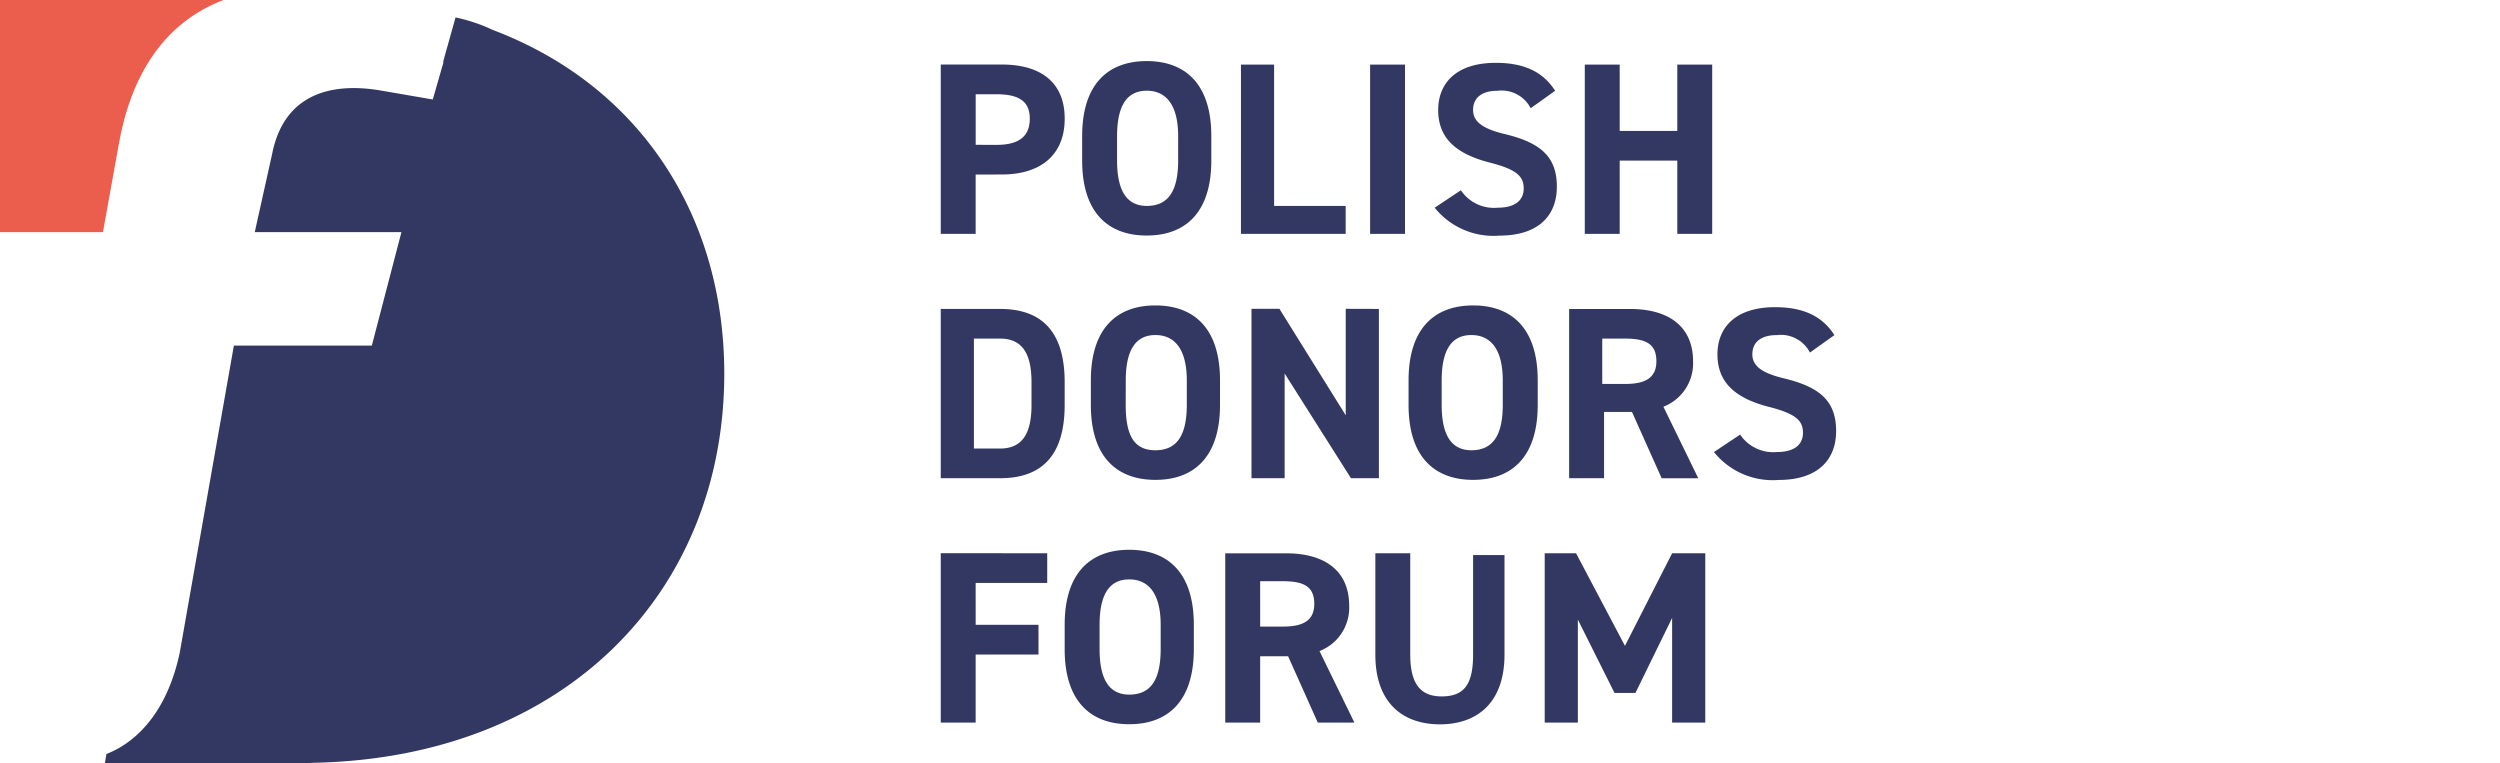
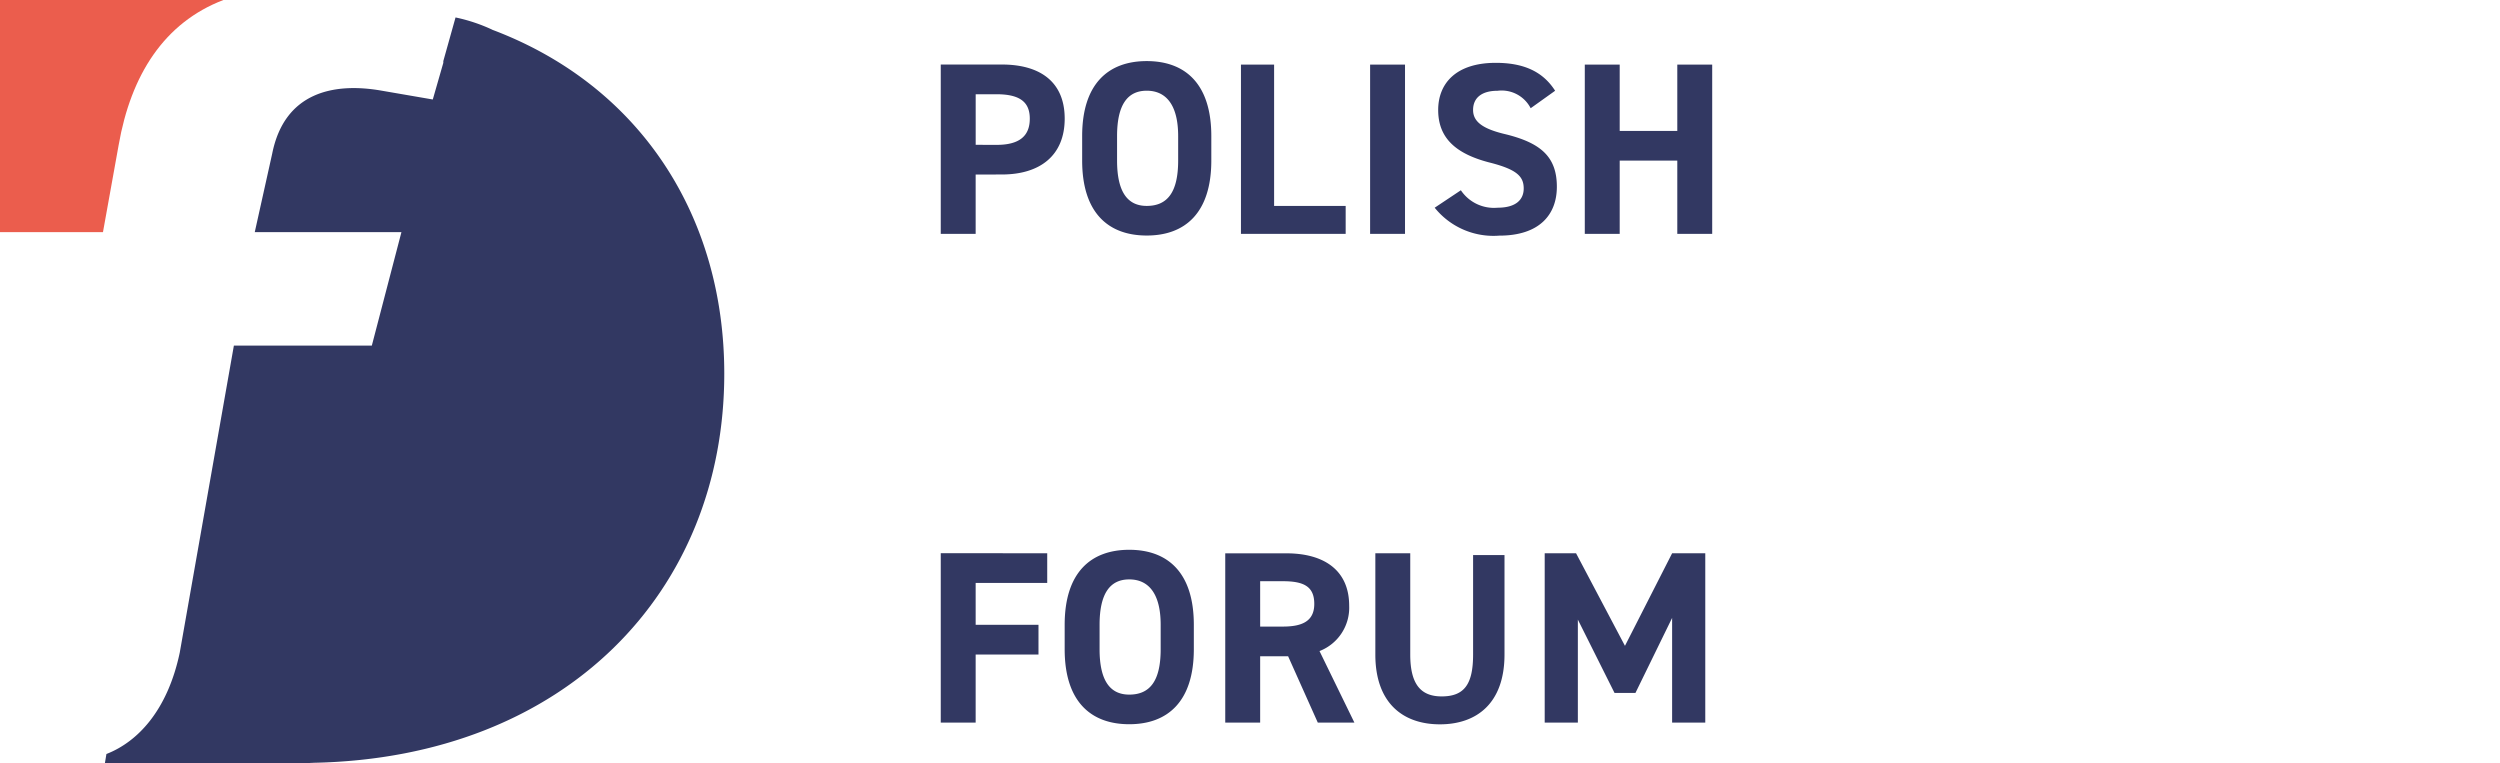
<svg xmlns="http://www.w3.org/2000/svg" width="190" height="58" viewBox="0 0 190 58">
  <defs>
    <clipPath id="b">
      <rect width="190" height="58" />
    </clipPath>
  </defs>
  <g id="a" clip-path="url(#b)">
    <g transform="translate(-80.4 -52.5)">
-       <path d="M88.226,70.142,89.42,63.51c.929-5.306,3.449-9.285,7.959-11.01H80.4V70.142Z" transform="translate(0)" fill="#eb5d4d" />
+       <path d="M88.226,70.142,89.42,63.51c.929-5.306,3.449-9.285,7.959-11.01H80.4V70.142" transform="translate(0)" fill="#eb5d4d" />
      <path d="M115.848,54.429a12.765,12.765,0,0,0-2.786-.929l-.929,3.316v.133h0l-.8,2.786-3.847-.663c-3.714-.663-7.428.133-8.357,4.775l-1.326,5.969H108.95L106.7,78.438H96.216L92.1,101.784c-.929,4.377-3.184,6.765-5.571,7.694l-.133.8h13l2.918-.133c19.1-.4,31.172-13,31.172-29.581,0-11.938-6.367-21.887-17.642-26.132" transform="translate(1.959 0.326)" fill="#323862" />
      <path d="M182.584,84.265H180.2V97.132h2.52V89.306l2.786,5.571h1.592l2.786-5.7v7.959h2.52V84.265h-2.52L186.3,91.3Zm-7.826,0v7.694c0,2.255-.663,3.184-2.388,3.184-1.592,0-2.388-.929-2.388-3.184V84.265h-2.653v7.694c0,3.714,2.122,5.306,4.908,5.306s4.908-1.592,4.908-5.306V84.4h-2.388Zm-16.183,5.571V86.388H160.3c1.592,0,2.388.4,2.388,1.724s-.929,1.724-2.388,1.724h-1.724Zm7.163,7.3-2.653-5.439a3.534,3.534,0,0,0,2.255-3.449c0-2.653-1.857-3.979-4.775-3.979h-4.643V97.132h2.653V92.092H160.7l2.255,5.041ZM146.371,89.7c0-2.388.8-3.449,2.255-3.449s2.388,1.061,2.388,3.449v1.857c0,2.388-.8,3.449-2.388,3.449-1.459,0-2.255-1.061-2.255-3.449Zm7.163,1.857V89.7c0-3.979-1.99-5.7-4.908-5.7s-4.908,1.724-4.908,5.7v1.857c0,3.979,1.99,5.7,4.908,5.7s4.908-1.724,4.908-5.7m-19.234-7.3V97.132h2.653V91.959h4.775V89.7h-4.775V86.52h5.439V84.265Z" transform="translate(17.597 10.284)" fill="#323862" />
-       <path d="M202.216,72.255c-.929-1.459-2.388-2.122-4.51-2.122-3.051,0-4.377,1.592-4.377,3.581,0,2.122,1.326,3.316,3.847,3.979,2.122.531,2.653,1.061,2.653,1.99,0,.8-.531,1.459-1.99,1.459a3.029,3.029,0,0,1-2.786-1.326l-1.99,1.326a5.729,5.729,0,0,0,4.908,2.122c3.051,0,4.377-1.592,4.377-3.714,0-2.255-1.194-3.316-3.847-3.979-1.724-.4-2.52-.929-2.52-1.857s.663-1.459,1.857-1.459a2.482,2.482,0,0,1,2.52,1.326Zm-17.642,3.582V72.52H186.3c1.592,0,2.388.4,2.388,1.724s-.929,1.724-2.388,1.724h-1.724Zm7.3,7.3-2.653-5.439a3.534,3.534,0,0,0,2.255-3.449c0-2.653-1.857-3.979-4.775-3.979h-4.643V83.132h2.653V78.092h2.122l2.255,5.041ZM172.37,75.7c0-2.388.8-3.449,2.255-3.449s2.388,1.061,2.388,3.449v1.857c0,2.388-.8,3.449-2.388,3.449-1.459,0-2.255-1.061-2.255-3.449Zm7.3,1.857V75.7c0-3.979-1.99-5.7-4.908-5.7s-4.908,1.724-4.908,5.7v1.857c0,3.979,1.99,5.7,4.908,5.7s4.908-1.724,4.908-5.7m-14.591-7.3v8.092l-5.041-8.092h-2.122V83.132h2.52V75.173l5.041,7.959h2.122V70.265ZM148.361,75.7c0-2.388.8-3.449,2.255-3.449S153,73.316,153,75.7v1.857c0,2.388-.8,3.449-2.388,3.449s-2.255-1.061-2.255-3.449Zm7.163,1.857V75.7c0-3.979-1.99-5.7-4.908-5.7s-4.908,1.724-4.908,5.7v1.857c0,3.979,1.99,5.7,4.908,5.7s4.908-1.724,4.908-5.7M138.81,80.877h-1.99V72.52h1.99c1.724,0,2.388,1.194,2.388,3.316v1.724c0,2.122-.663,3.316-2.388,3.316m0,2.255c2.918,0,4.908-1.459,4.908-5.571V75.837c0-4.112-1.99-5.571-4.908-5.571H134.3V83.132Z" transform="translate(17.597 5.713)" fill="#323862" />
      <path d="M185.9,56.265h-2.653V69.132H185.9V63.561h4.377v5.571h2.653V56.265h-2.653v5.041H185.9Zm-4.908,1.99c-.929-1.459-2.388-2.122-4.51-2.122-3.051,0-4.377,1.592-4.377,3.582,0,2.122,1.326,3.316,3.847,3.979,2.122.531,2.653,1.061,2.653,1.99,0,.8-.531,1.459-1.99,1.459a3.029,3.029,0,0,1-2.786-1.326l-1.99,1.326a5.729,5.729,0,0,0,4.908,2.122c3.051,0,4.377-1.592,4.377-3.714,0-2.255-1.194-3.316-3.847-3.979-1.724-.4-2.52-.929-2.52-1.857s.663-1.459,1.857-1.459a2.482,2.482,0,0,1,2.52,1.326Zm-11.408-1.99h-2.653V69.132h2.653Zm-9.816,0h-2.653V69.132h7.959V67.01h-5.439V56.265ZM147.7,61.7c0-2.388.8-3.449,2.255-3.449s2.388,1.061,2.388,3.449v1.857c0,2.388-.8,3.449-2.388,3.449-1.459,0-2.255-1.061-2.255-3.449Zm7.163,1.857V61.7c0-3.979-1.99-5.7-4.908-5.7s-4.908,1.724-4.908,5.7v1.857c0,3.979,1.99,5.7,4.908,5.7s4.908-1.724,4.908-5.7m-17.908-1.194V58.52h1.592c1.857,0,2.52.663,2.52,1.857,0,1.326-.8,1.99-2.52,1.99Zm1.99,2.255c2.918,0,4.775-1.459,4.775-4.245s-1.857-4.112-4.775-4.112H134.3V69.132h2.653v-4.51Z" transform="translate(17.597 1.143)" fill="#323862" />
    </g>
  </g>
</svg>